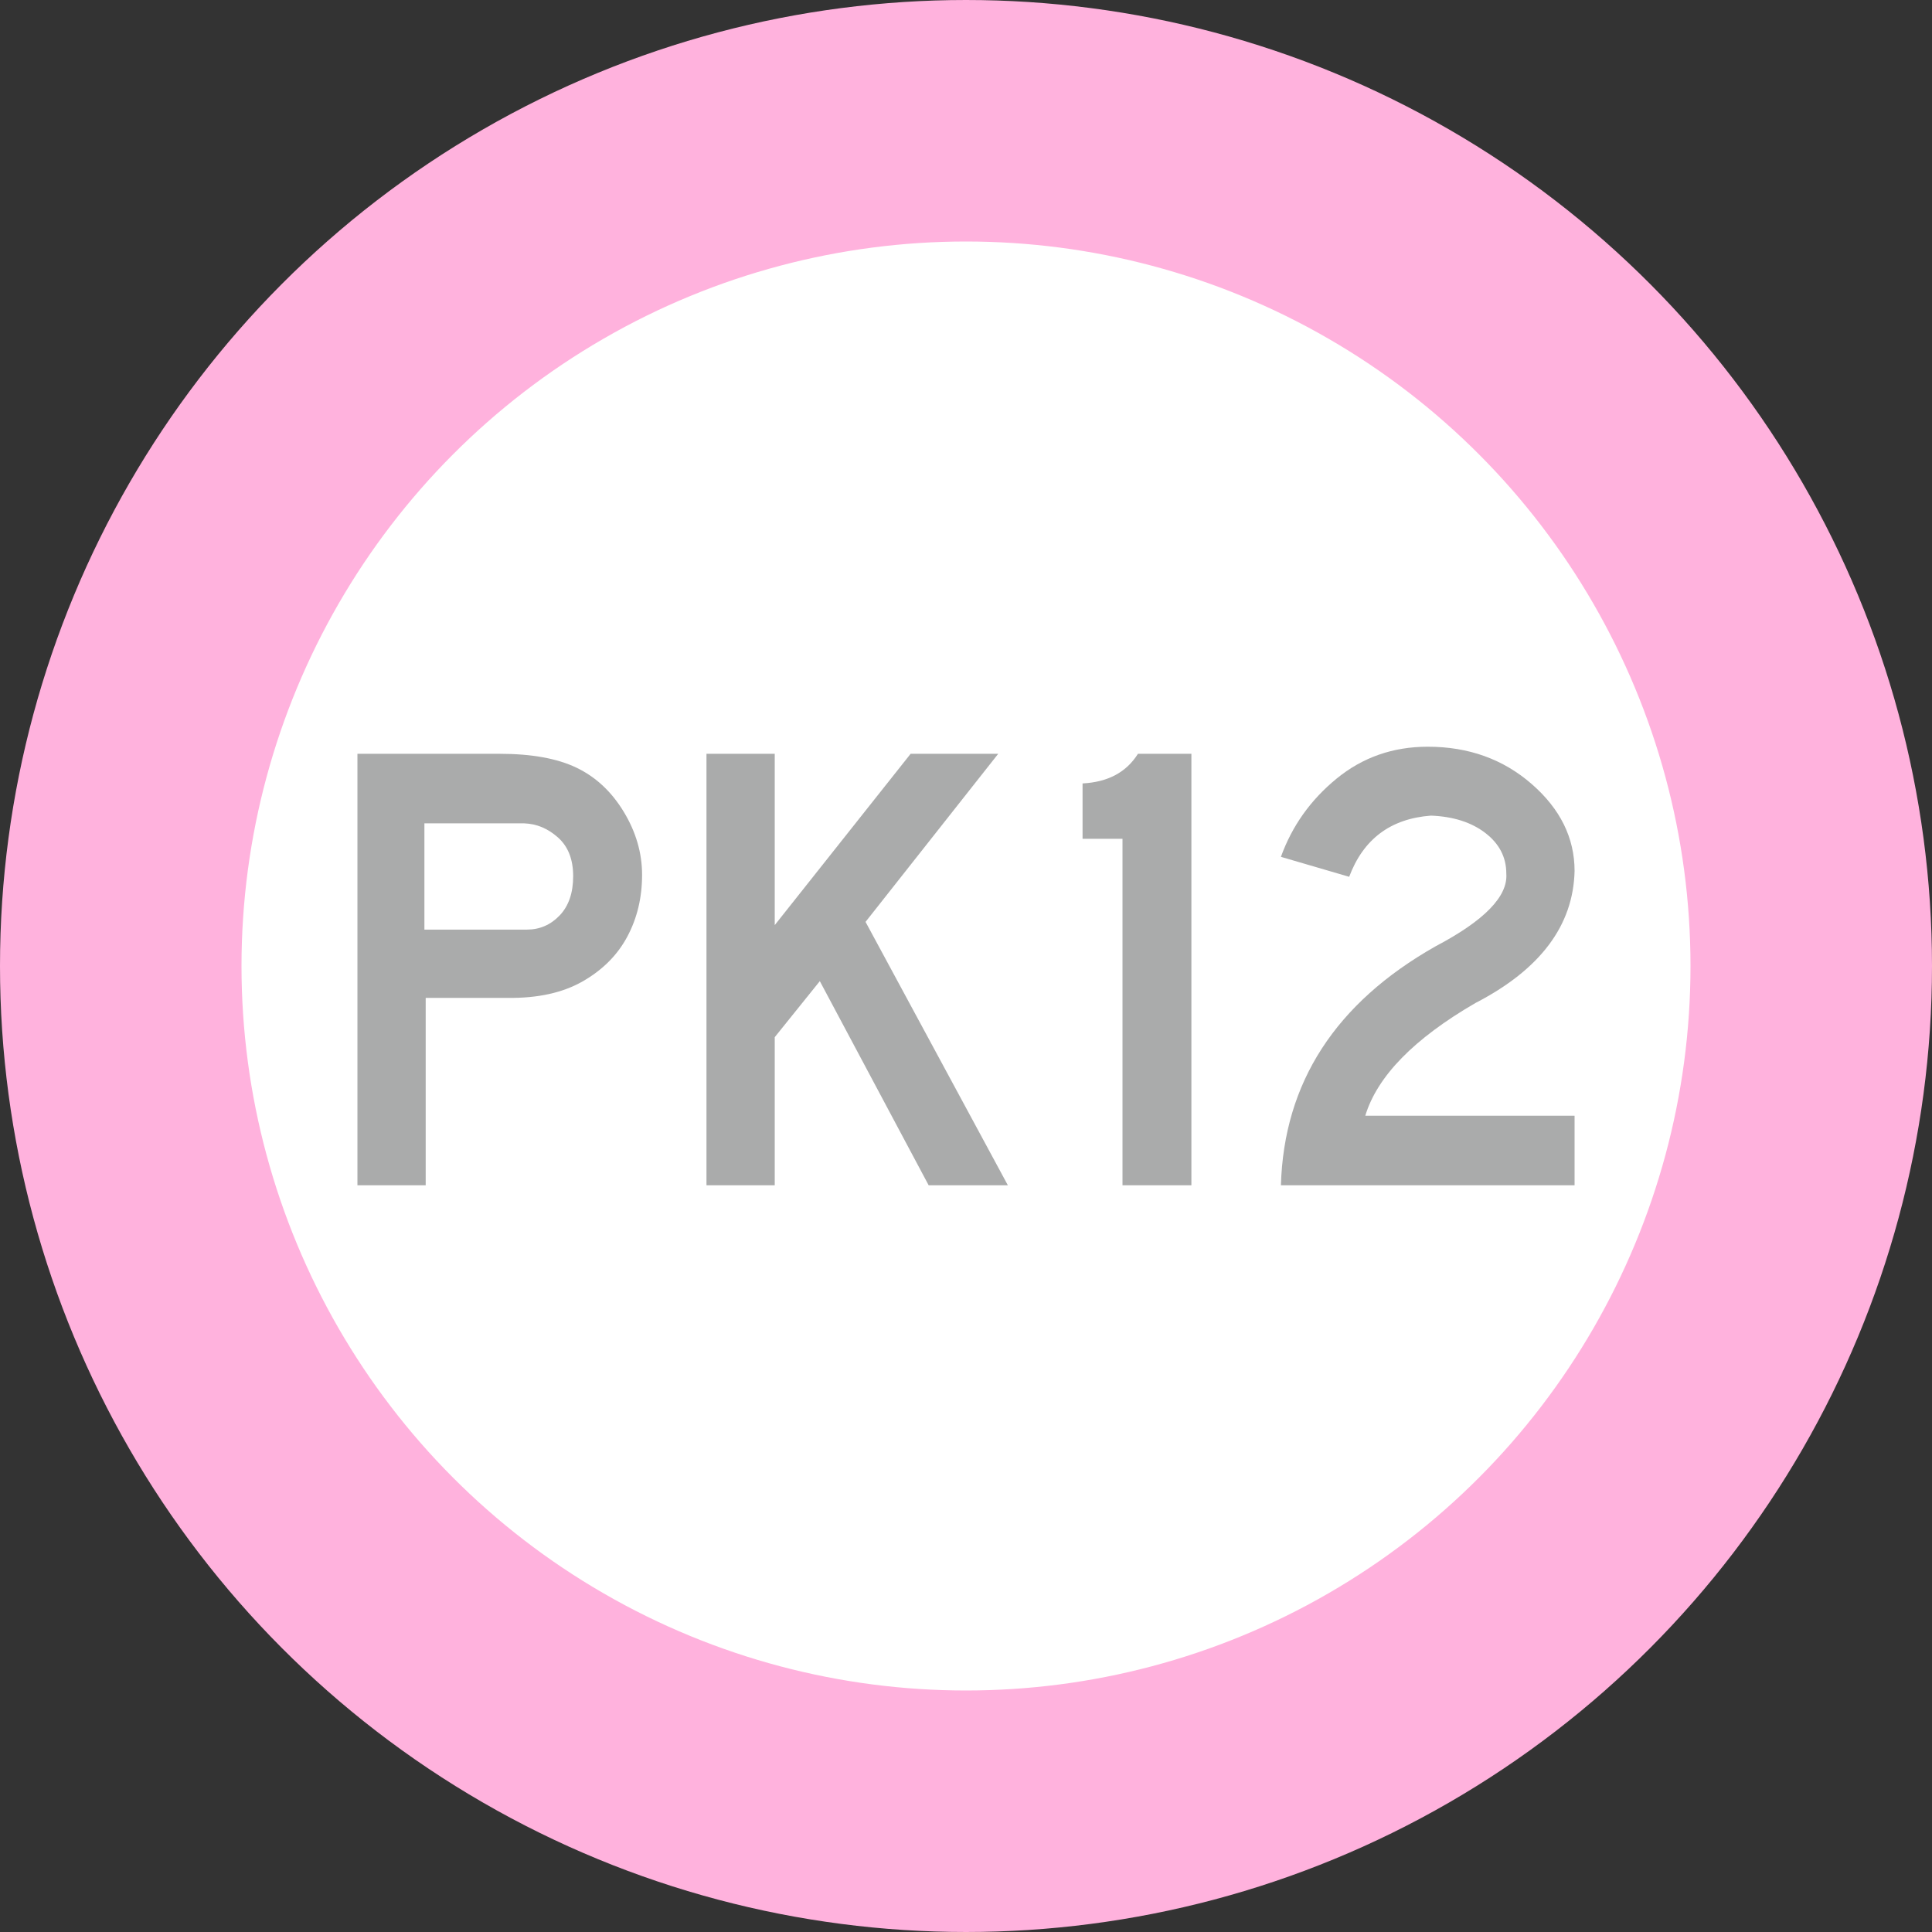
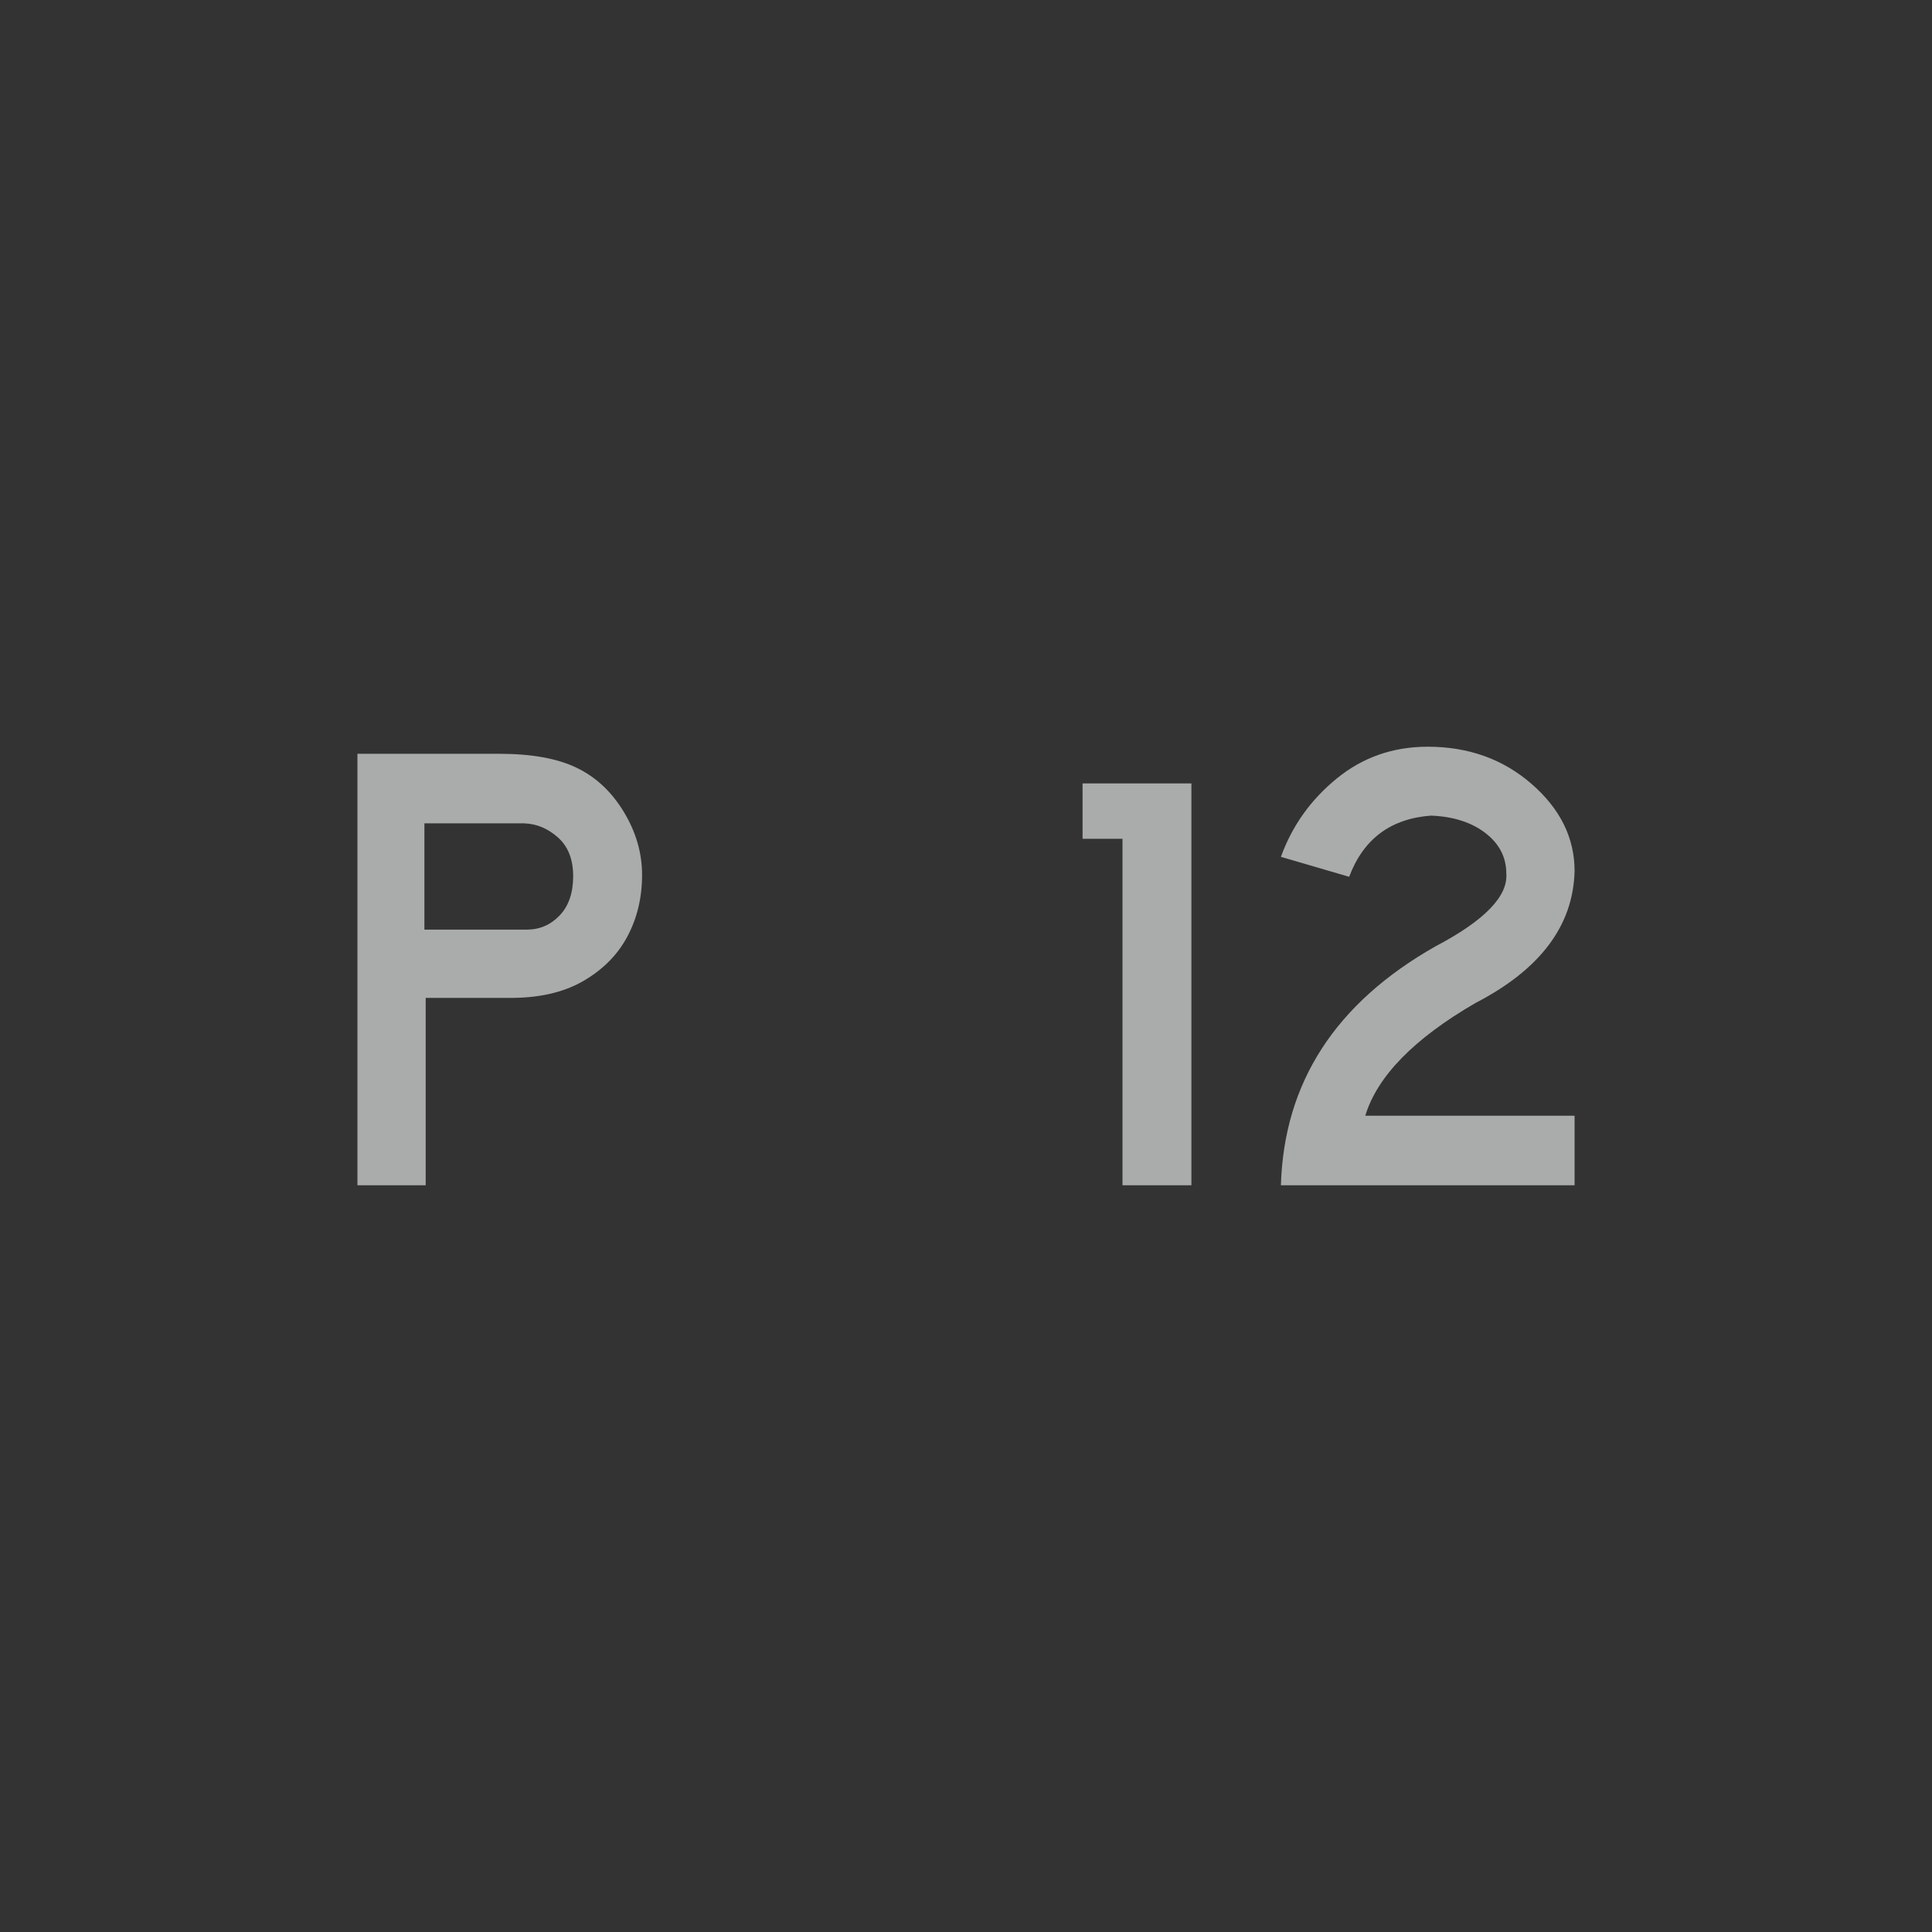
<svg xmlns="http://www.w3.org/2000/svg" version="1.1" id="Layer_1" x="0px" y="0px" width="1200px" height="1200px" viewBox="0 0 1200 1200" enable-background="new 0 0 1200 1200" xml:space="preserve">
  <rect x="0" y="0" width="1200" height="1200" fill="#333333" stroke="none" />
  <g>
    <g>
-       <circle fill="#FFFFFF" stroke="#FFB2DD" stroke-width="150" stroke-miterlimit="10" cx="600" cy="600" r="525" />
-     </g>
+       </g>
    <g>
      <path fill="#AAABAB" d="M315.206,619.8h-50.8v116.4h-42.4v-268h88.4c19.731,0,35.6,2.868,47.6,8.6c12,5.737,21.8,14.869,29.4,27.4    c7.6,12.537,11.4,25.6,11.4,39.2c0,14.138-3.069,26.938-9.2,38.399c-6.137,11.469-15.4,20.738-27.8,27.801    C349.406,616.669,333.868,620.069,315.206,619.8z M356.006,544.2c0-10.4-3.137-18.4-9.4-24c-6.269-5.601-13.269-8.531-21-8.8h-62    v66h63.6c8,0,14.8-2.932,20.4-8.8C353.206,562.737,356.006,554.6,356.006,544.2z" />
-       <path fill="#AAABAB" d="M626.002,736.2h-49.199l-67.6-126.8l-28,34.8v92h-42.4v-268h42.4v106.4l84.4-106.4h54.399l-82.399,104.4    L626.002,736.2z" />
-       <path fill="#AAABAB" d="M740,736.2h-42.801V521h-24.799v-34.4c15.73-0.8,27.199-6.931,34.398-18.399H740V736.2z" />
+       <path fill="#AAABAB" d="M740,736.2h-42.801V521h-24.799v-34.4H740V736.2z" />
      <path fill="#AAABAB" d="M977.994,736.2H795.596c1.861-63.731,33.861-113.2,96-148.4c30.398-16,45.063-31.063,44-45.199    c0-10.132-4.338-18.532-13-25.2c-8.67-6.663-19.938-10.263-33.801-10.801c-25.068,1.869-42,14.538-50.801,38.001l-42.398-12.4    c6.93-19.2,18.461-35.4,34.6-48.601c16.131-13.199,35-19.8,56.6-19.8c25.332,0,46.863,7.737,64.6,23.2    c17.732,15.469,26.6,33.469,26.6,54c-0.799,33.869-21.336,61.2-61.6,82c-38.137,22.138-60.938,45.469-68.4,70h130V736.2z" />
    </g>
  </g>
</svg>